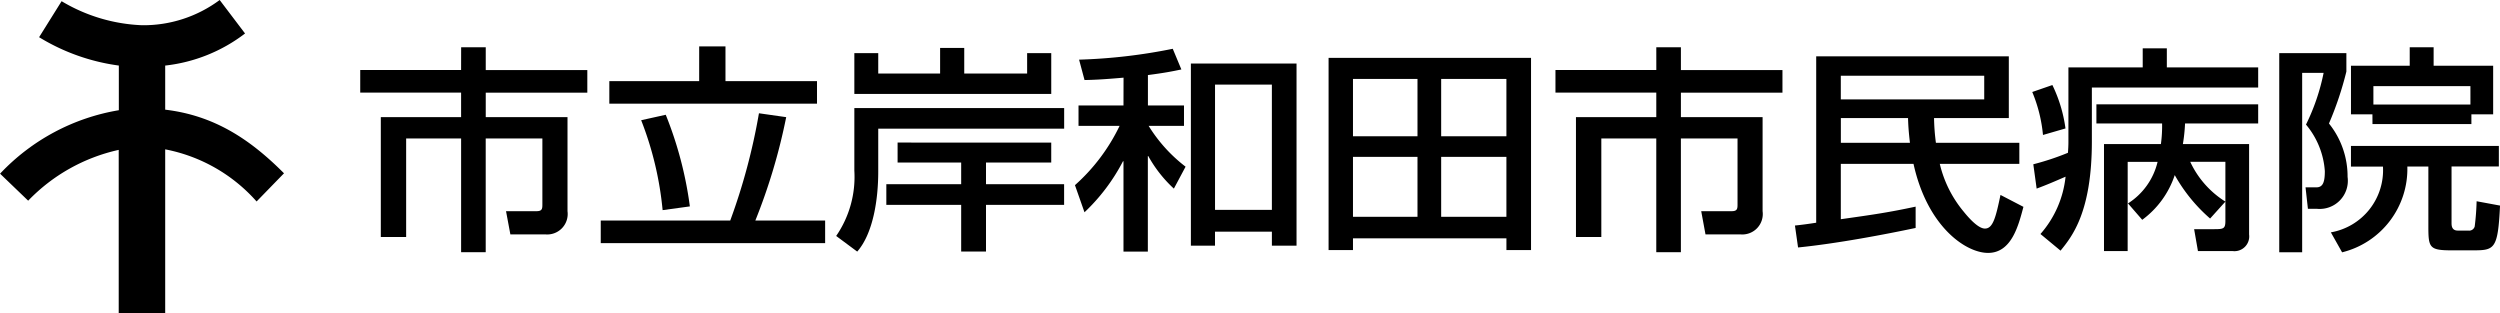
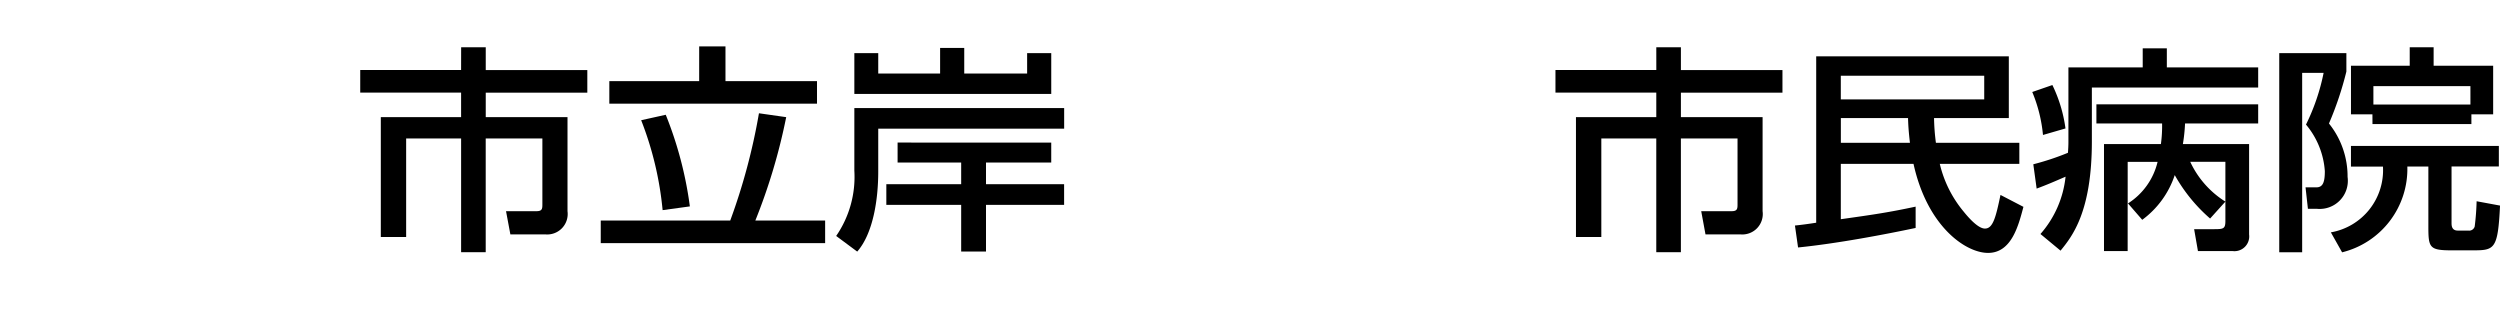
<svg xmlns="http://www.w3.org/2000/svg" width="209.769" height="26.261" viewBox="0 0 209.769 26.261">
  <g id="グループ_120" data-name="グループ 120" transform="translate(-985.039 -144.481)">
    <path id="パス_9" data-name="パス 9" d="M1019.088,147.837h2.064v1.912h8.523v1.9h-8.523V153.7h6.86v7.892a1.718,1.718,0,0,1-1.847,1.948h-2.947l-.364-1.948h2.55c.462,0,.5-.183.5-.547v-5.556h-4.755v9.546h-2.064v-9.546h-4.612v8.271h-2.126V153.7h6.737v-2.057h-8.464v-1.9h8.464Z" transform="translate(4.645 0.609)" />
    <path id="パス_10" data-name="パス 10" d="M1027.7,162.387h10.866a51.3,51.3,0,0,0,2.409-9l2.286.326a49.041,49.041,0,0,1-2.589,8.674h5.856v1.894H1027.7Zm8.26-14.612h2.206v2.915h7.68v1.894h-17.426V150.69h7.539Zm-2.806,5.738a31.606,31.606,0,0,1,2.024,7.688l-2.286.314a27.8,27.8,0,0,0-1.8-7.545Z" transform="translate(7.746 0.598)" />
    <path id="パス_11" data-name="パス 11" d="M1063.549,152.931v1.73h-15.6v3.608c0,2.315-.422,5.174-1.764,6.705l-1.766-1.312a8.743,8.743,0,0,0,1.525-5.486v-5.246Zm-15.6-4.61v1.712h5.191v-2.149h2.025v2.149h5.277V148.32h2.024v3.425h-16.522V148.32Zm14.516,7.508V157.5h-5.474v1.82h6.554v1.733h-6.554v3.918h-2.083v-3.918h-6.28v-1.733h6.28V157.5h-5.335v-1.675Z" transform="translate(10.781 0.618)" />
-     <path id="パス_12" data-name="パス 12" d="M1065.453,150.368c-1.646.145-2.409.183-3.273.2l-.458-1.711a46.082,46.082,0,0,0,7.86-.912l.723,1.735c-.782.164-1.406.287-2.807.47V152.7h3.027v1.713h-2.967a12.735,12.735,0,0,0,3.1,3.425l-.982,1.84a10.837,10.837,0,0,1-2.148-2.732h-.036v8.017h-2.044v-7.58h-.042a16.06,16.06,0,0,1-3.23,4.281l-.8-2.276a15.809,15.809,0,0,0,3.746-4.975h-3.447V152.7h3.773Zm14.515-1.183v15.283H1077.9v-1.18h-4.773v1.18h-2.024V149.185Zm-6.839,12.277h4.77V150.95h-4.77Z" transform="translate(13.86 0.629)" />
-     <path id="パス_13" data-name="パス 13" d="M1079.388,148.592h16.987v16.125h-2.065v-.985h-12.875v.985h-2.047Zm2.047,6.578h5.413v-4.81h-5.413Zm0,6.758h5.413V156.9h-5.413Zm7.4-6.758h5.474v-4.81h-5.474Zm0,6.758h5.474V156.9h-5.474Z" transform="translate(17.129 0.746)" />
    <path id="パス_14" data-name="パス 14" d="M1103.961,147.837h2.065v1.912h8.521v1.9h-8.521V153.7h6.854v7.892a1.717,1.717,0,0,1-1.844,1.948h-2.947l-.359-1.948h2.547c.461,0,.5-.183.5-.547v-5.556h-4.753v9.546h-2.065v-9.546h-4.611v8.271h-2.128V153.7h6.74v-2.057H1095.5v-1.9h8.463Z" transform="translate(20.054 0.609)" />
    <path id="パス_15" data-name="パス 15" d="M1112.507,162.677c.4-.035,1.224-.145,1.784-.236V148.483h16.162v5.175h-6.274a17.731,17.731,0,0,0,.157,2.077h7v1.77h-6.675a9.757,9.757,0,0,0,2.005,4.008c.439.545,1.223,1.42,1.782,1.42.664,0,.905-.892,1.306-2.823l1.925,1c-.421,1.586-1,3.865-2.968,3.865-1.883,0-5.1-2.22-6.255-7.47h-6.1v4.643c2.829-.4,3.971-.564,6.278-1.055v1.788c-2.566.544-6.6,1.309-9.865,1.638Zm3.849-10.585h12.034v-1.986h-12.034Zm5.8,3.644c-.119-1.039-.14-1.492-.16-2.077h-5.636v2.077Z" transform="translate(23.141 0.727)" />
    <path id="パス_16" data-name="パス 16" d="M1131.047,150.993a11.988,11.988,0,0,1,1.1,3.643l-1.888.547a12.348,12.348,0,0,0-.9-3.606Zm-1,12.5a8.641,8.641,0,0,0,2.107-4.81c-1.005.435-1.548.673-2.427,1l-.28-2.041a21.683,21.683,0,0,0,2.906-.964c.02-.255.04-.585.04-.9v-6.267h6.234v-1.6h2.024v1.6h7.664v1.694h-13.955v4.517c0,5.907-1.646,7.965-2.628,9.168Zm10.106-7.544a11.126,11.126,0,0,0,.1-1.729h-5.512v-1.607h13.574v1.607h-6.136a14.179,14.179,0,0,1-.182,1.729h5.556v7.578a1.24,1.24,0,0,1-1.364,1.4h-2.927l-.321-1.84h1.7c.762,0,.923-.038.923-.692v-4.958h-2.949a7.827,7.827,0,0,0,2.949,3.337l-1.282,1.421a13.67,13.67,0,0,1-2.967-3.646,7.636,7.636,0,0,1-2.728,3.753l-1.185-1.365h-.039v3.99h-1.985v-8.983Zm-2.787,1.493v3.5a5.682,5.682,0,0,0,2.508-3.5Z" transform="translate(26.202 0.623)" />
    <path id="パス_17" data-name="パス 17" d="M1146.9,148.329h5.633v1.547a27.88,27.88,0,0,1-1.461,4.359,7.087,7.087,0,0,1,1.562,4.479,2.364,2.364,0,0,1-2.588,2.677h-.74l-.2-1.8h.919c.58,0,.7-.529.7-1.366a6.781,6.781,0,0,0-1.581-3.9,17.6,17.6,0,0,0,1.479-4.339h-1.8v15.051H1146.9Zm18.426,9.51h-3.969V162.6c0,.236.039.619.521.619h.884a.481.481,0,0,0,.538-.345,20.953,20.953,0,0,0,.161-2.116l1.965.364c-.176,3.649-.458,3.755-2.244,3.755h-1.824c-1.886,0-1.946-.237-1.946-2.059v-4.974h-1.764a7.207,7.207,0,0,1-5.474,7.2l-.943-1.675a5.293,5.293,0,0,0,4.372-5.52h-2.686v-1.731h12.41Zm-10.607-4.371h-1.8v-4.083h4.929v-1.548h2.006v1.548h4.995v4.083h-1.826v.816h-8.3Zm8.222-2.371H1154.8v1.547h8.142Z" transform="translate(29.385 0.609)" />
-     <path id="パス_18" data-name="パス 18" d="M998.9,153.683v-3.7a13.451,13.451,0,0,0,6.7-2.693l-2.129-2.809a10.714,10.714,0,0,1-6.513,2.117,14.2,14.2,0,0,1-6.75-2.016l-1.888,3.02a17.179,17.179,0,0,0,6.69,2.38v3.747a17.685,17.685,0,0,0-9.965,5.325l2.358,2.266A15.051,15.051,0,0,1,995,157.057v13.685H998.9v-13.73a13.69,13.69,0,0,1,7.669,4.374l2.3-2.364c-2.886-2.9-5.89-4.851-9.965-5.339" transform="translate(0)" />
  </g>
</svg>